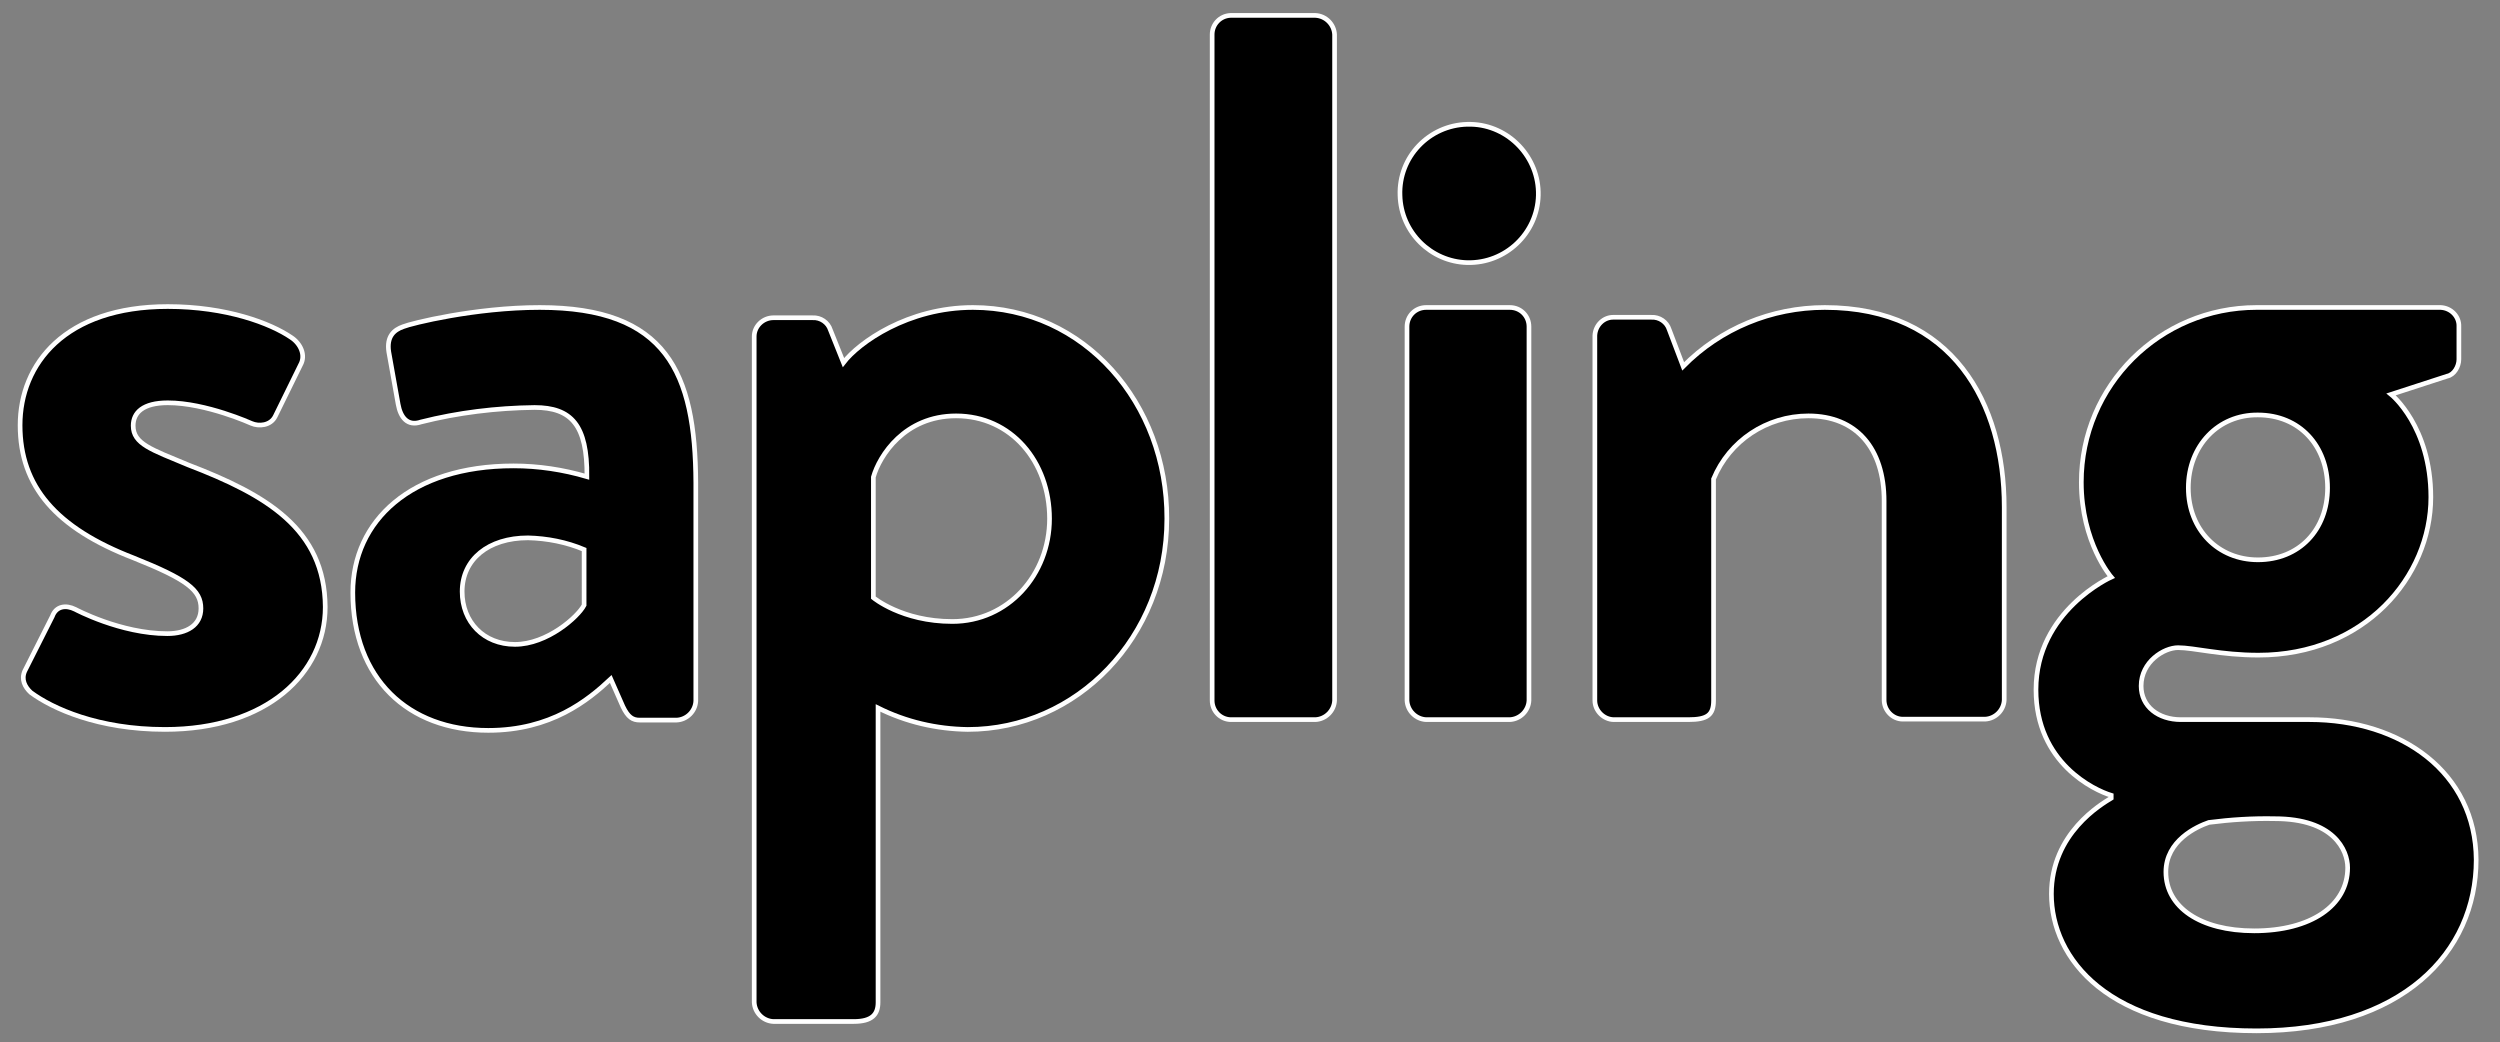
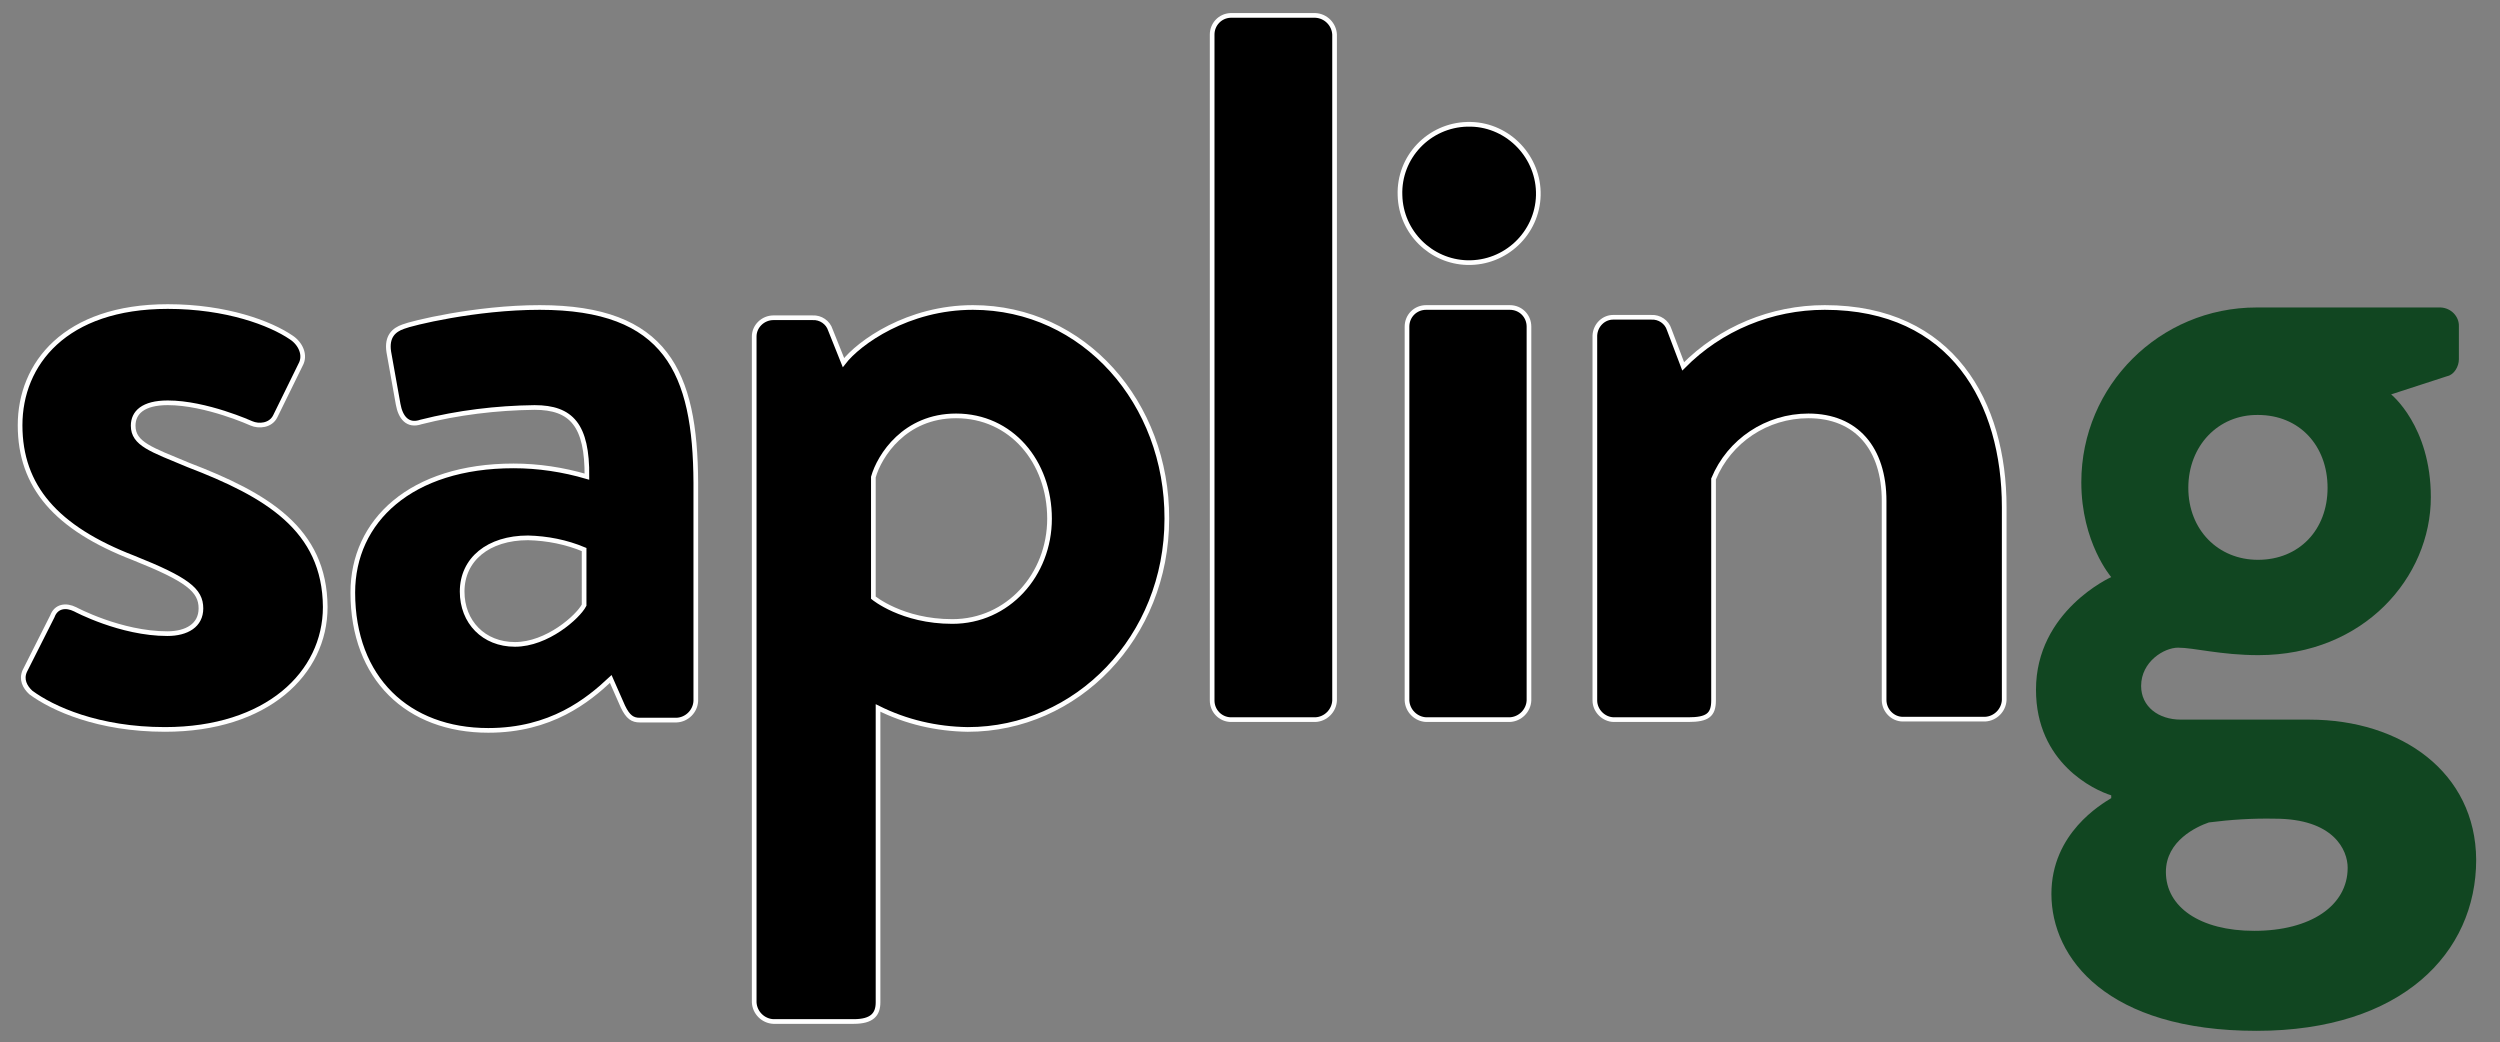
<svg xmlns="http://www.w3.org/2000/svg" version="1.1" x="0px" y="0px" viewBox="0 0 535 223" style="enable-background:new 0 0 535 223;" xml:space="preserve">
  <rect x="0" y="0" width="535" height="223" fill="#808080" stroke="none" />
  <style type="text/css">
	.st0{fill:#114621;}
	.st1{stroke:#FFFFFF;stroke-miterlimit:10;}
</style>
  <g id="Green">
-     <path class="st0" d="M40.3,99.5c-7.9-3.3-11.8-4.5-11.8-8.4c0-2.8,2.1-4.9,7.4-4.9c8.2,0,17.9,4.4,17.9,4.4   c1.6,0.7,4.1,0.5,5.1-1.5l5.4-11c1.2-2.1,0-4.6-2-5.9c-4.4-3-13.8-6.6-26.4-6.6c-22,0-31.6,12.3-31.6,25.4s7.7,22,24.3,28.4   C40.1,124,43,126.3,43,130.2c0,3.6-3,5.4-7.2,5.4c-10,0-19.7-5.2-19.7-5.2c-2-1-4.1-0.7-4.9,1.5l-5.9,11.7c-0.8,1.8,0,3.4,1.3,4.6   c4.6,3.4,14.4,7.9,28.7,7.9c21.8,0,34.3-12,34.3-26.2C69.5,113.2,57,105.9,40.3,99.5z" />
    <path class="st0" d="M115.5,65.8c-13.8,0-27.5,3.4-29.2,4.1c-2,0.7-3.6,2.1-3.1,5.4l2,11.2c0.5,2.8,2,4.8,4.9,3.8   c7.9-2,16.1-3,24.3-3.1c7.9,0,11.3,3.8,11.2,14.8c-5.1-1.5-10.4-2.3-15.7-2.3c-22,0-34.4,11.8-34.4,27.1c0,18.4,11.8,29.5,29,29.5   c13.4,0,21.3-6.4,26.2-11l2.6,5.9c1.1,2.3,2.1,2.9,3.6,2.9h7.9c2.2-0.1,4-1.9,4.1-4.1v-46.7C148.8,79.7,142.6,65.8,115.5,65.8z    M125,129.5c-1.3,2.5-7.9,8.4-14.8,8.4c-6.7,0-11.3-4.8-11.3-11.3c0-6.9,5.6-11.5,14.1-11.5c4.1,0.1,8.2,0.9,12,2.5L125,129.5z" />
    <path class="st0" d="M208.2,65.8c-13.9,0-24.4,7.5-27.7,11.8l-2.8-7c-0.5-1.6-2.1-2.7-3.8-2.6h-8.4c-2.2,0-4.1,1.8-4.1,4v0.1v142.4   c0.1,2.2,1.9,4,4.1,4.1h17.2c3.9,0,5.2-1.5,5.2-4.1v-63c6,3,12.5,4.5,19.2,4.6c23.3,0,42.6-19.7,42.6-45.1   C249.8,86.3,232,65.8,208.2,65.8z M203.8,133c-10.8,0-16.9-5.1-16.9-5.1v-25.8c1.3-4.6,6.7-13.1,17.7-13.1c11.8,0,20,9.8,20,22   C224.6,123,215.7,133,203.8,133z" />
-     <path class="st0" d="M281.5,3.3h-18.2c-2.2,0.1-3.9,1.9-3.9,4.1v142.5c0,2.2,1.7,4,3.9,4.1h18.2c2.2-0.1,4-1.9,4.1-4.1V7.4   C285.5,5.2,283.7,3.4,281.5,3.3z" />
-     <path class="st0" d="M323.1,65.8h-17.9c-2.3,0-4.1,1.8-4.1,4.1v80c0.1,2.2,1.9,4,4.1,4.1h17.9c2.2-0.1,4-1.9,4.1-4.1v-80   C327.2,67.6,325.4,65.8,323.1,65.8z M314,26.6c-8.2,0.2-14.7,7-14.4,15.2c0.2,7.9,6.6,14.2,14.4,14.4c8.2,0.2,15-6.3,15.2-14.4   s-6.3-15-14.4-15.2C314.5,26.6,314.3,26.6,314,26.6z" />
    <path class="st0" d="M390.5,65.8c-11.4,0-22.3,4.5-30.3,12.6l-3-7.9c-0.5-1.6-2.1-2.7-3.8-2.6h-8c-2.2-0.1-4,1.7-4.1,3.9   c0,0.1,0,0.1,0,0.2v77.9c0,2.2,1.9,4.1,4.1,4.1h15.9c4.1,0,5.4-1,5.4-4.1v-47.4C370.1,94.3,378.1,89,387,89   c10.3,0,16.2,7,16.2,18.2v42.6c0,2.2,1.8,4.1,4,4.1h0.1h17.5c2.2-0.1,4-1.9,4.1-4.1v-41.3C428.9,86.3,417.9,65.8,390.5,65.8z" />
    <path class="st0" d="M494.2,154h-27.5c-4.8,0-8.5-2.8-8.5-7.2c0-5.2,4.9-8.2,7.9-8.2c3.4,0,9.2,1.6,17.2,1.6   c22.6,0,36.9-16.7,36.9-33.8c0-15.2-8.5-22-8.5-22l12-3.9c1.5-0.3,2.5-2.1,2.5-3.6v-7c0.1-2.2-1.7-4-3.9-4.1c-0.1,0-0.1,0-0.2,0   h-39.2c-20.7,0-37.5,16.7-37.5,37.4c0,12.9,6.4,20.3,6.4,20.3s-16.1,7.2-16.1,24.1c0,15.7,12.5,21.5,16.1,22.6v0.6   c-2.1,1.3-12.8,7.5-12.8,20.5c0,13.8,12,29.3,43.9,29.3c31.1,0,47-16.7,47-36.6C529.8,165.3,513.9,154,494.2,154z M483.2,88.8   c8.9,0,14.9,6.6,14.9,15.6s-6.1,15.4-14.9,15.4c-8.5,0-14.9-6.4-14.9-15.4S474.7,88.7,483.2,88.8L483.2,88.8z M482.4,199.2   c-11.6,0-18.9-5.1-18.9-12.6c0-6.7,6.6-9.7,9.2-10.6c4.7-0.6,9.4-0.9,14.1-0.8c12.6,0,15.6,6.7,15.6,10.5   C502.4,193.8,494.5,199.2,482.4,199.2L482.4,199.2z" />
  </g>
  <g id="Black">
    <path class="st1" d="M40.3,99.5c-7.9-3.3-11.8-4.5-11.8-8.4c0-2.8,2.1-4.9,7.4-4.9c8.2,0,17.9,4.4,17.9,4.4   c1.6,0.7,4.1,0.5,5.1-1.5l5.4-11c1.2-2.1,0-4.6-2-5.9c-4.4-3-13.8-6.6-26.4-6.6c-22,0-31.6,12.3-31.6,25.4s7.7,22,24.3,28.4   C40.1,124,43,126.3,43,130.2c0,3.6-3,5.4-7.2,5.4c-10,0-19.7-5.2-19.7-5.2c-2-1-4.1-0.7-4.9,1.5l-5.9,11.7c-0.8,1.8,0,3.4,1.3,4.6   c4.6,3.4,14.4,7.9,28.7,7.9c21.8,0,34.3-12,34.3-26.2C69.5,113.2,57,105.9,40.3,99.5z" />
    <path class="st1" d="M115.5,65.8c-13.8,0-27.5,3.4-29.2,4.1c-2,0.7-3.6,2.1-3.1,5.4l2,11.2c0.5,2.8,2,4.8,4.9,3.8   c7.9-2,16.1-3,24.3-3.1c7.9,0,11.3,3.8,11.2,14.8c-5.1-1.5-10.4-2.3-15.7-2.3c-22,0-34.4,11.8-34.4,27.1c0,18.4,11.8,29.5,29,29.5   c13.4,0,21.3-6.4,26.2-11l2.6,5.9c1.1,2.3,2.1,2.9,3.6,2.9h7.9c2.2-0.1,4-1.9,4.1-4.1v-46.7C148.8,79.7,142.6,65.8,115.5,65.8z    M125,129.5c-1.3,2.5-7.9,8.4-14.8,8.4c-6.7,0-11.3-4.8-11.3-11.3c0-6.9,5.6-11.5,14.1-11.5c4.1,0.1,8.2,0.9,12,2.5L125,129.5z" />
    <path class="st1" d="M208.2,65.8c-13.9,0-24.4,7.5-27.7,11.8l-2.8-7c-0.5-1.6-2.1-2.7-3.8-2.6h-8.4c-2.2,0-4.1,1.8-4.1,4v0.1v142.4   c0.1,2.2,1.9,4,4.1,4.1h17.2c3.9,0,5.2-1.5,5.2-4.1v-63c6,3,12.5,4.5,19.2,4.6c23.3,0,42.6-19.7,42.6-45.1   C249.8,86.3,232,65.8,208.2,65.8z M203.8,133c-10.8,0-16.9-5.1-16.9-5.1v-25.8c1.3-4.6,6.7-13.1,17.7-13.1c11.8,0,20,9.8,20,22   C224.6,123,215.7,133,203.8,133z" />
    <path class="st1" d="M281.5,3.3h-18.2c-2.2,0.1-3.9,1.9-3.9,4.1v142.5c0,2.2,1.7,4,3.9,4.1h18.2c2.2-0.1,4-1.9,4.1-4.1V7.4   C285.5,5.2,283.7,3.4,281.5,3.3z" />
    <path class="st1" d="M323.1,65.8h-17.9c-2.3,0-4.1,1.8-4.1,4.1v80c0.1,2.2,1.9,4,4.1,4.1h17.9c2.2-0.1,4-1.9,4.1-4.1v-80   C327.2,67.6,325.4,65.8,323.1,65.8z M314,26.6c-8.2,0.2-14.7,7-14.4,15.2c0.2,7.9,6.6,14.2,14.4,14.4c8.2,0.2,15-6.3,15.2-14.4   s-6.3-15-14.4-15.2C314.5,26.6,314.3,26.6,314,26.6z" />
    <path class="st1" d="M390.5,65.8c-11.4,0-22.3,4.5-30.3,12.6l-3-7.9c-0.5-1.6-2.1-2.7-3.8-2.6h-8c-2.2-0.1-4,1.7-4.1,3.9   c0,0.1,0,0.1,0,0.2v77.9c0,2.2,1.9,4.1,4.1,4.1h15.9c4.1,0,5.4-1,5.4-4.1v-47.4C370.1,94.3,378.1,89,387,89   c10.3,0,16.2,7,16.2,18.2v42.6c0,2.2,1.8,4.1,4,4.1h0.1h17.5c2.2-0.1,4-1.9,4.1-4.1v-41.3C428.9,86.3,417.9,65.8,390.5,65.8z" />
-     <path class="st1" d="M494.2,154h-27.5c-4.8,0-8.5-2.8-8.5-7.2c0-5.2,4.9-8.2,7.9-8.2c3.4,0,9.2,1.6,17.2,1.6   c22.6,0,36.9-16.7,36.9-33.8c0-15.2-8.5-22-8.5-22l12-3.9c1.5-0.3,2.5-2.1,2.5-3.6v-7c0.1-2.2-1.7-4-3.9-4.1c-0.1,0-0.1,0-0.2,0   h-39.2c-20.7,0-37.5,16.7-37.5,37.4c0,12.9,6.4,20.3,6.4,20.3s-16.1,7.2-16.1,24.1c0,15.7,12.5,21.5,16.1,22.6v0.6   c-2.1,1.3-12.8,7.5-12.8,20.5c0,13.8,12,29.3,43.9,29.3c31.1,0,47-16.7,47-36.6C529.8,165.3,513.9,154,494.2,154z M483.2,88.8   c8.9,0,14.9,6.6,14.9,15.6s-6.1,15.4-14.9,15.4c-8.5,0-14.9-6.4-14.9-15.4S474.7,88.7,483.2,88.8L483.2,88.8z M482.4,199.2   c-11.6,0-18.9-5.1-18.9-12.6c0-6.7,6.6-9.7,9.2-10.6c4.7-0.6,9.4-0.9,14.1-0.8c12.6,0,15.6,6.7,15.6,10.5   C502.4,193.8,494.5,199.2,482.4,199.2L482.4,199.2z" />
  </g>
</svg>